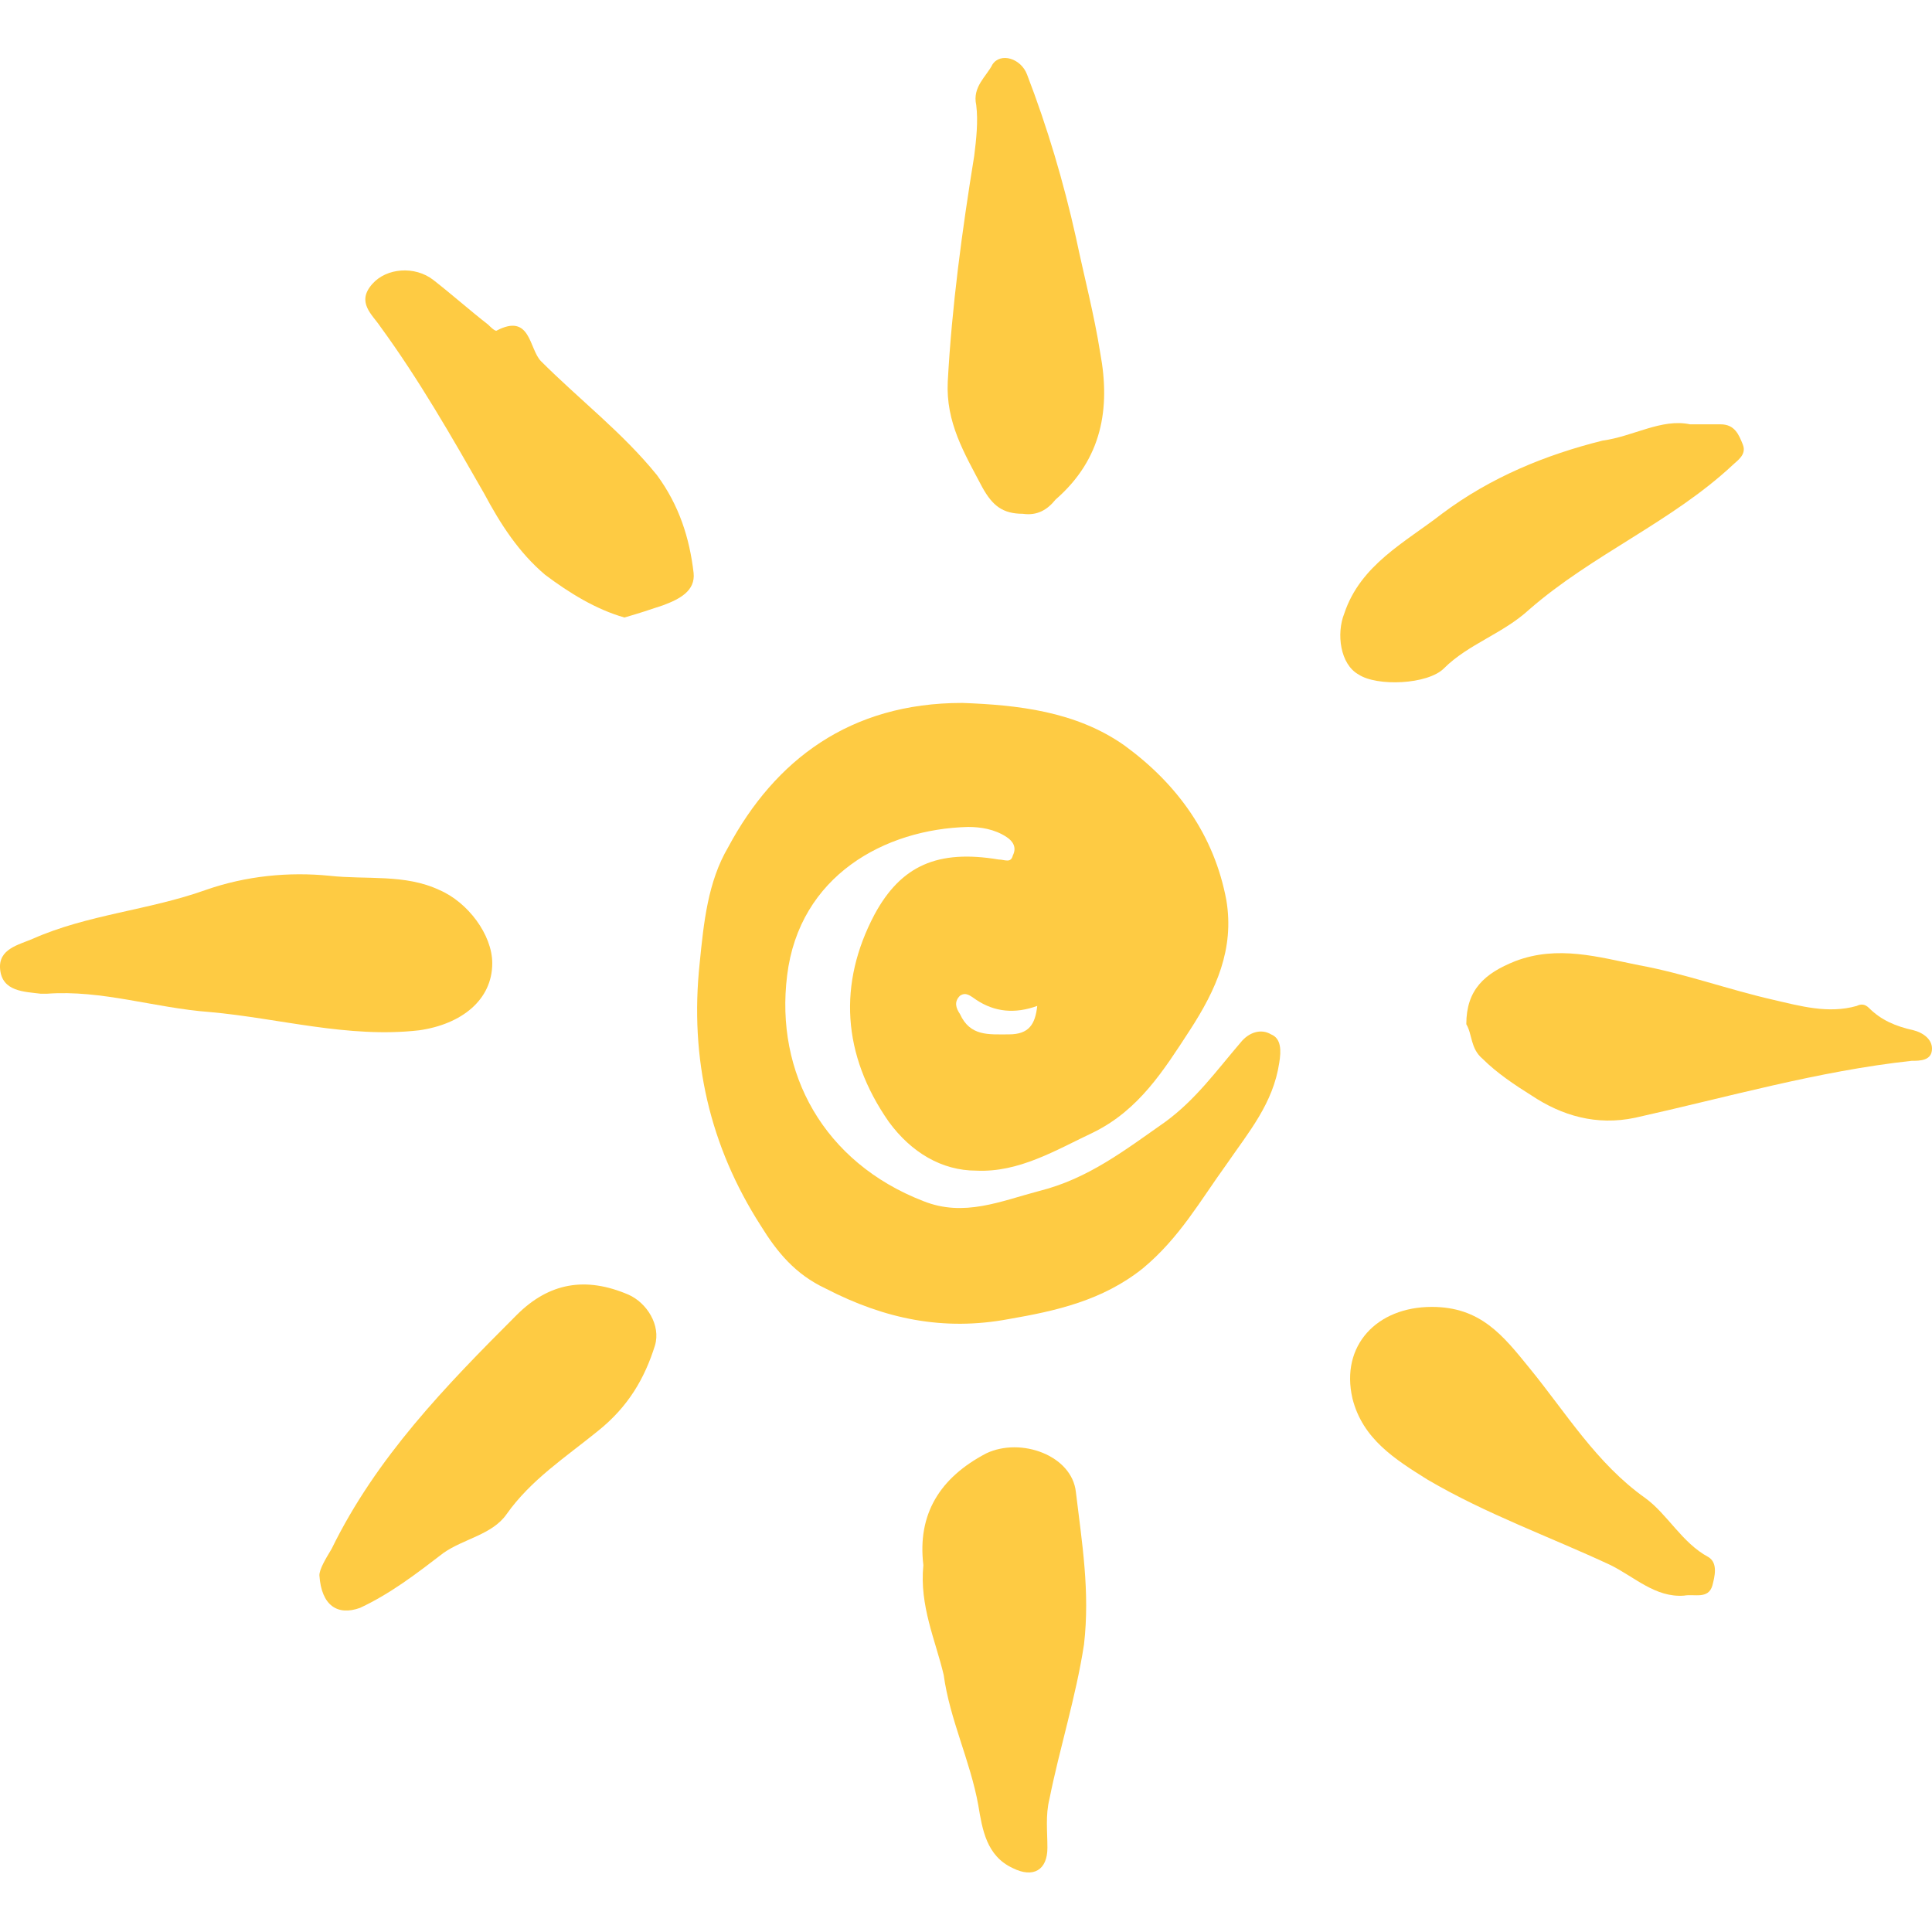
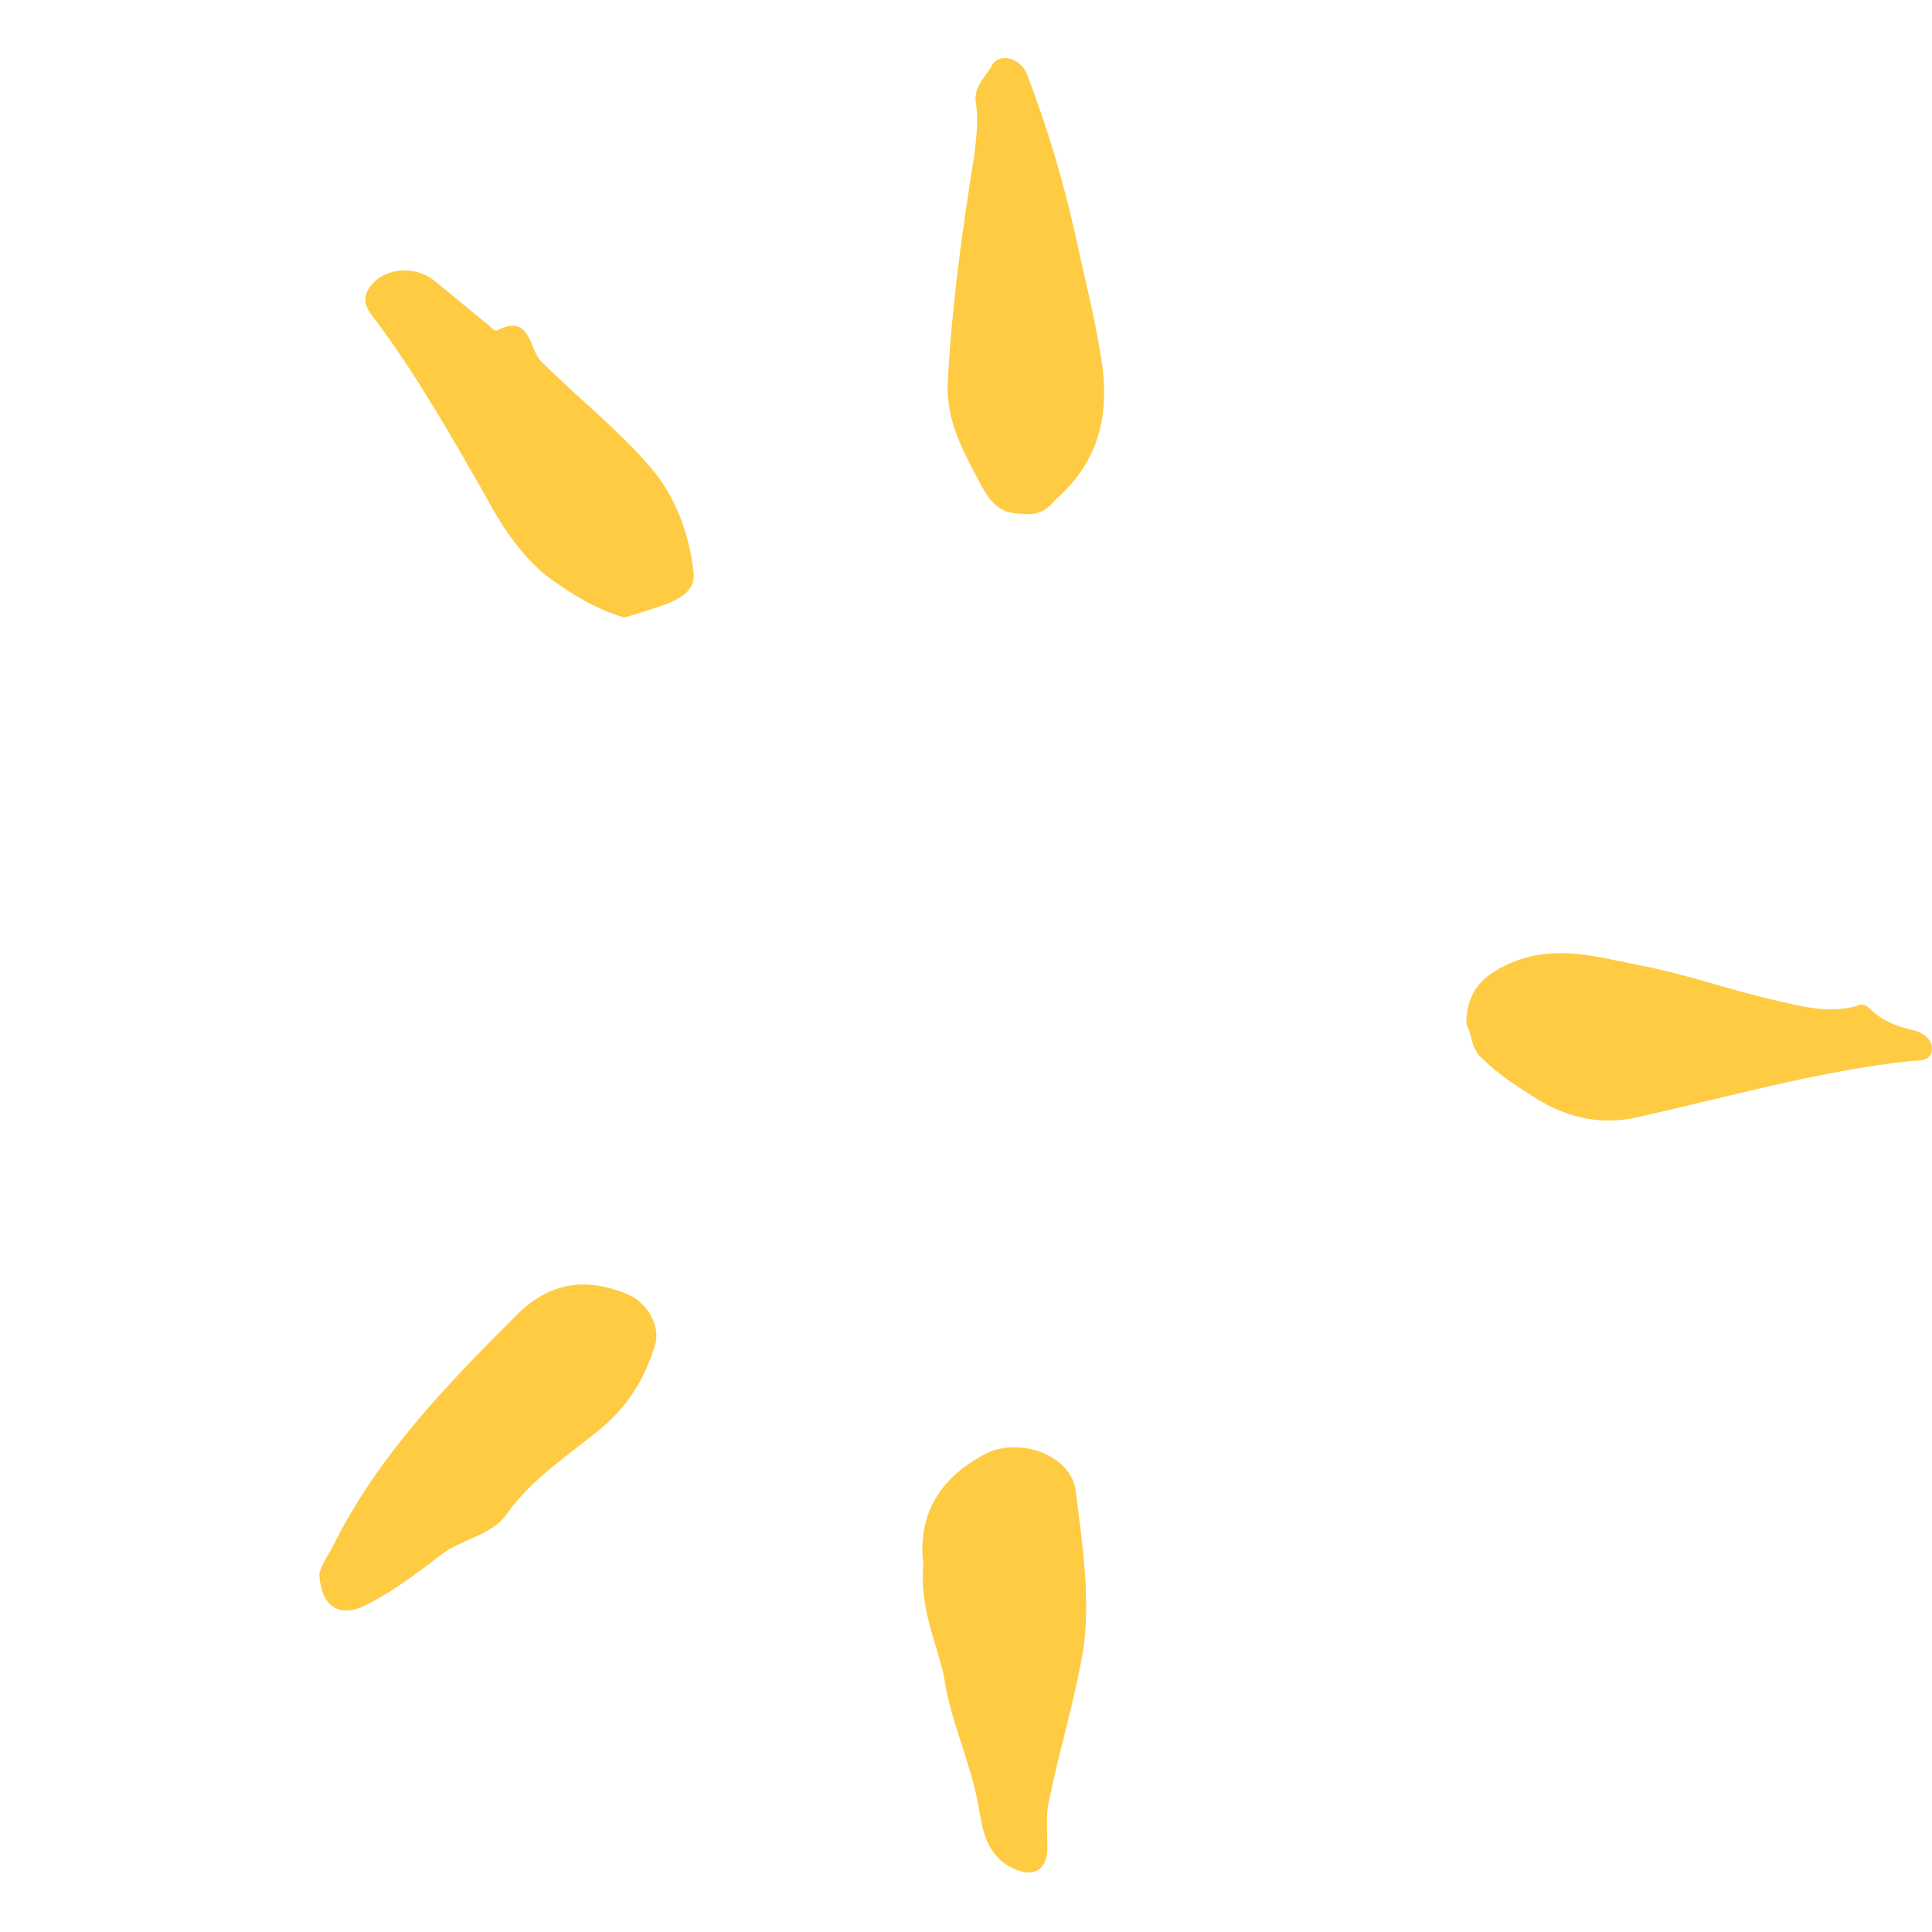
<svg xmlns="http://www.w3.org/2000/svg" width="100" height="100" viewBox="0 0 100 100" fill="none">
-   <path d="M49.793 36.383C52.635 36.488 55.687 36.804 58.214 38.594C60.95 40.594 62.845 43.225 63.476 46.593C63.898 49.119 62.95 51.225 61.582 53.33C60.214 55.434 58.951 57.434 56.635 58.592C54.635 59.539 52.741 60.697 50.53 60.592C48.741 60.592 47.162 59.645 46.005 58.066C43.584 54.593 43.373 50.909 45.267 47.33C46.636 44.803 48.53 43.961 51.688 44.488C52.004 44.488 52.319 44.699 52.425 44.277C52.636 43.856 52.425 43.54 52.109 43.33C51.478 42.909 50.741 42.803 50.109 42.803C45.794 42.908 41.373 45.33 40.742 50.487C40.11 55.539 42.636 60.17 47.794 62.17C49.899 63.012 51.794 62.17 53.794 61.644C56.32 61.012 58.215 59.539 60.319 58.065C61.898 56.907 62.951 55.434 64.214 53.96C64.634 53.434 65.266 53.223 65.792 53.54C66.319 53.75 66.319 54.382 66.213 55.013C65.897 57.118 64.634 58.592 63.477 60.276C62.108 62.17 61.056 64.065 59.161 65.644C57.056 67.328 54.635 67.855 52.214 68.275C48.845 68.907 45.793 68.275 42.741 66.697C41.163 65.96 40.215 64.802 39.373 63.434C36.741 59.329 35.688 54.803 36.215 49.856C36.425 47.752 36.636 45.647 37.688 43.856C40.11 39.331 44.004 36.384 49.793 36.384L49.793 36.383ZM53.688 52.066C52.53 52.487 51.477 52.382 50.53 51.75C50.214 51.539 50.004 51.33 49.688 51.539C49.372 51.855 49.477 52.171 49.688 52.487C50.214 53.645 51.161 53.539 52.214 53.539C53.266 53.54 53.582 53.014 53.688 52.066L53.688 52.066Z" fill="#FECB43" />
-   <path d="M25.479 49.856C25.479 51.75 23.901 53.014 21.69 53.329C18.006 53.75 14.427 52.698 10.848 52.382C8.006 52.171 5.27 51.224 2.428 51.435H2.112C1.27 51.33 0.112 51.33 0.007 50.172C-0.098 49.119 0.954 48.909 1.692 48.593C4.534 47.331 7.691 47.12 10.639 46.067C12.743 45.33 14.954 45.12 17.059 45.33C18.953 45.541 20.953 45.225 22.743 46.067C24.216 46.698 25.479 48.382 25.479 49.856L25.479 49.856Z" fill="#FECB43" />
  <path d="M47.793 81.012C47.477 78.38 48.635 76.486 51.056 75.222C52.845 74.38 55.477 75.327 55.687 77.222C56.003 79.854 56.424 82.38 56.108 85.117C55.687 87.853 54.845 90.484 54.319 93.116C54.108 93.958 54.214 94.8 54.214 95.642C54.214 96.8 53.477 97.221 52.425 96.695C51.056 96.064 50.846 94.695 50.635 93.432C50.215 91.117 49.162 89.011 48.846 86.696C48.425 84.907 47.583 83.117 47.793 81.012L47.793 81.012Z" fill="#FECB43" />
  <path d="M52.951 26.594C51.898 26.594 51.372 26.174 50.846 25.226C49.899 23.437 48.952 21.857 49.056 19.752C49.267 15.858 49.794 11.963 50.425 8.069C50.53 7.227 50.636 6.28 50.53 5.438C50.319 4.491 51.056 3.964 51.372 3.333C51.793 2.702 52.846 3.018 53.161 3.86C54.214 6.596 55.056 9.438 55.688 12.281C56.108 14.281 56.635 16.28 56.95 18.28C57.477 21.123 57.056 23.754 54.635 25.859C54.214 26.385 53.688 26.7 52.951 26.595L52.951 26.594Z" fill="#FECB43" />
  <path d="M32.321 31.962C30.847 31.542 29.479 30.7 28.216 29.752C26.847 28.594 25.9 27.12 25.058 25.542C23.374 22.595 21.689 19.648 19.69 16.91C19.269 16.279 18.427 15.648 19.269 14.7C20.006 13.858 21.48 13.753 22.427 14.489C23.374 15.226 24.321 16.068 25.269 16.805C25.374 16.91 25.585 17.12 25.69 17.12C27.479 16.173 27.374 18.067 28.006 18.699C30.006 20.699 32.215 22.383 34.005 24.593C35.163 26.172 35.69 27.856 35.9 29.645C36.005 30.592 35.163 31.014 34.321 31.329C33.688 31.541 33.057 31.752 32.32 31.962L32.321 31.962Z" fill="#FECB43" />
  <path d="M75.896 53.013C75.896 51.224 76.843 50.382 78.423 49.751C80.633 48.908 82.738 49.54 84.843 49.961C87.159 50.382 89.475 51.224 91.79 51.751C93.159 52.066 94.632 52.488 96.106 52.066C96.317 51.961 96.526 51.961 96.737 52.171C97.369 52.803 98.106 53.118 99.053 53.329C99.474 53.434 100 53.75 100 54.276C100 54.908 99.369 54.908 98.947 54.908C94.105 55.434 89.369 56.802 84.632 57.855C82.632 58.276 80.843 57.75 79.265 56.697C78.422 56.17 77.475 55.539 76.738 54.803C76.106 54.276 76.212 53.54 75.896 53.014L75.896 53.013Z" fill="#FECB43" />
  <path d="M16.532 81.538C16.532 81.222 16.848 80.695 17.164 80.169C19.479 75.433 23.058 71.748 26.742 68.065C28.426 66.381 30.321 66.065 32.531 67.012C33.478 67.433 34.216 68.591 33.9 69.644C33.373 71.328 32.531 72.801 30.953 74.064C29.268 75.433 27.479 76.591 26.216 78.38C25.479 79.433 24.006 79.643 22.954 80.38C21.585 81.433 20.217 82.485 18.638 83.222C17.48 83.643 16.637 83.117 16.532 81.538L16.532 81.538Z" fill="#FECB43" />
-   <path d="M87.474 21.963H89.053C89.79 21.963 90 22.49 90.211 23.016C90.421 23.543 89.895 23.858 89.684 24.069C86.526 27.016 82.421 28.701 79.159 31.543C77.79 32.805 76.001 33.332 74.738 34.595C73.896 35.437 71.265 35.542 70.317 34.91C69.37 34.384 69.159 32.805 69.58 31.753C70.422 29.226 72.738 28.068 74.632 26.595C77.159 24.701 80 23.543 82.947 22.806C84.527 22.595 86.001 21.647 87.474 21.963L87.474 21.963Z" fill="#FECB43" />
-   <path d="M87.159 82.59C85.685 82.695 84.632 81.643 83.369 81.012C80.212 79.538 76.949 78.38 73.897 76.591C72.213 75.538 70.528 74.486 70.002 72.381C69.371 69.645 71.265 67.645 74.108 67.645C76.634 67.645 77.792 69.119 79.159 70.803C81.054 73.118 82.633 75.75 85.159 77.539C86.317 78.381 87.054 79.855 88.422 80.591C88.949 80.907 88.738 81.644 88.633 82.065C88.421 82.801 87.685 82.486 87.159 82.591L87.159 82.59Z" fill="#FECB43" />
</svg>